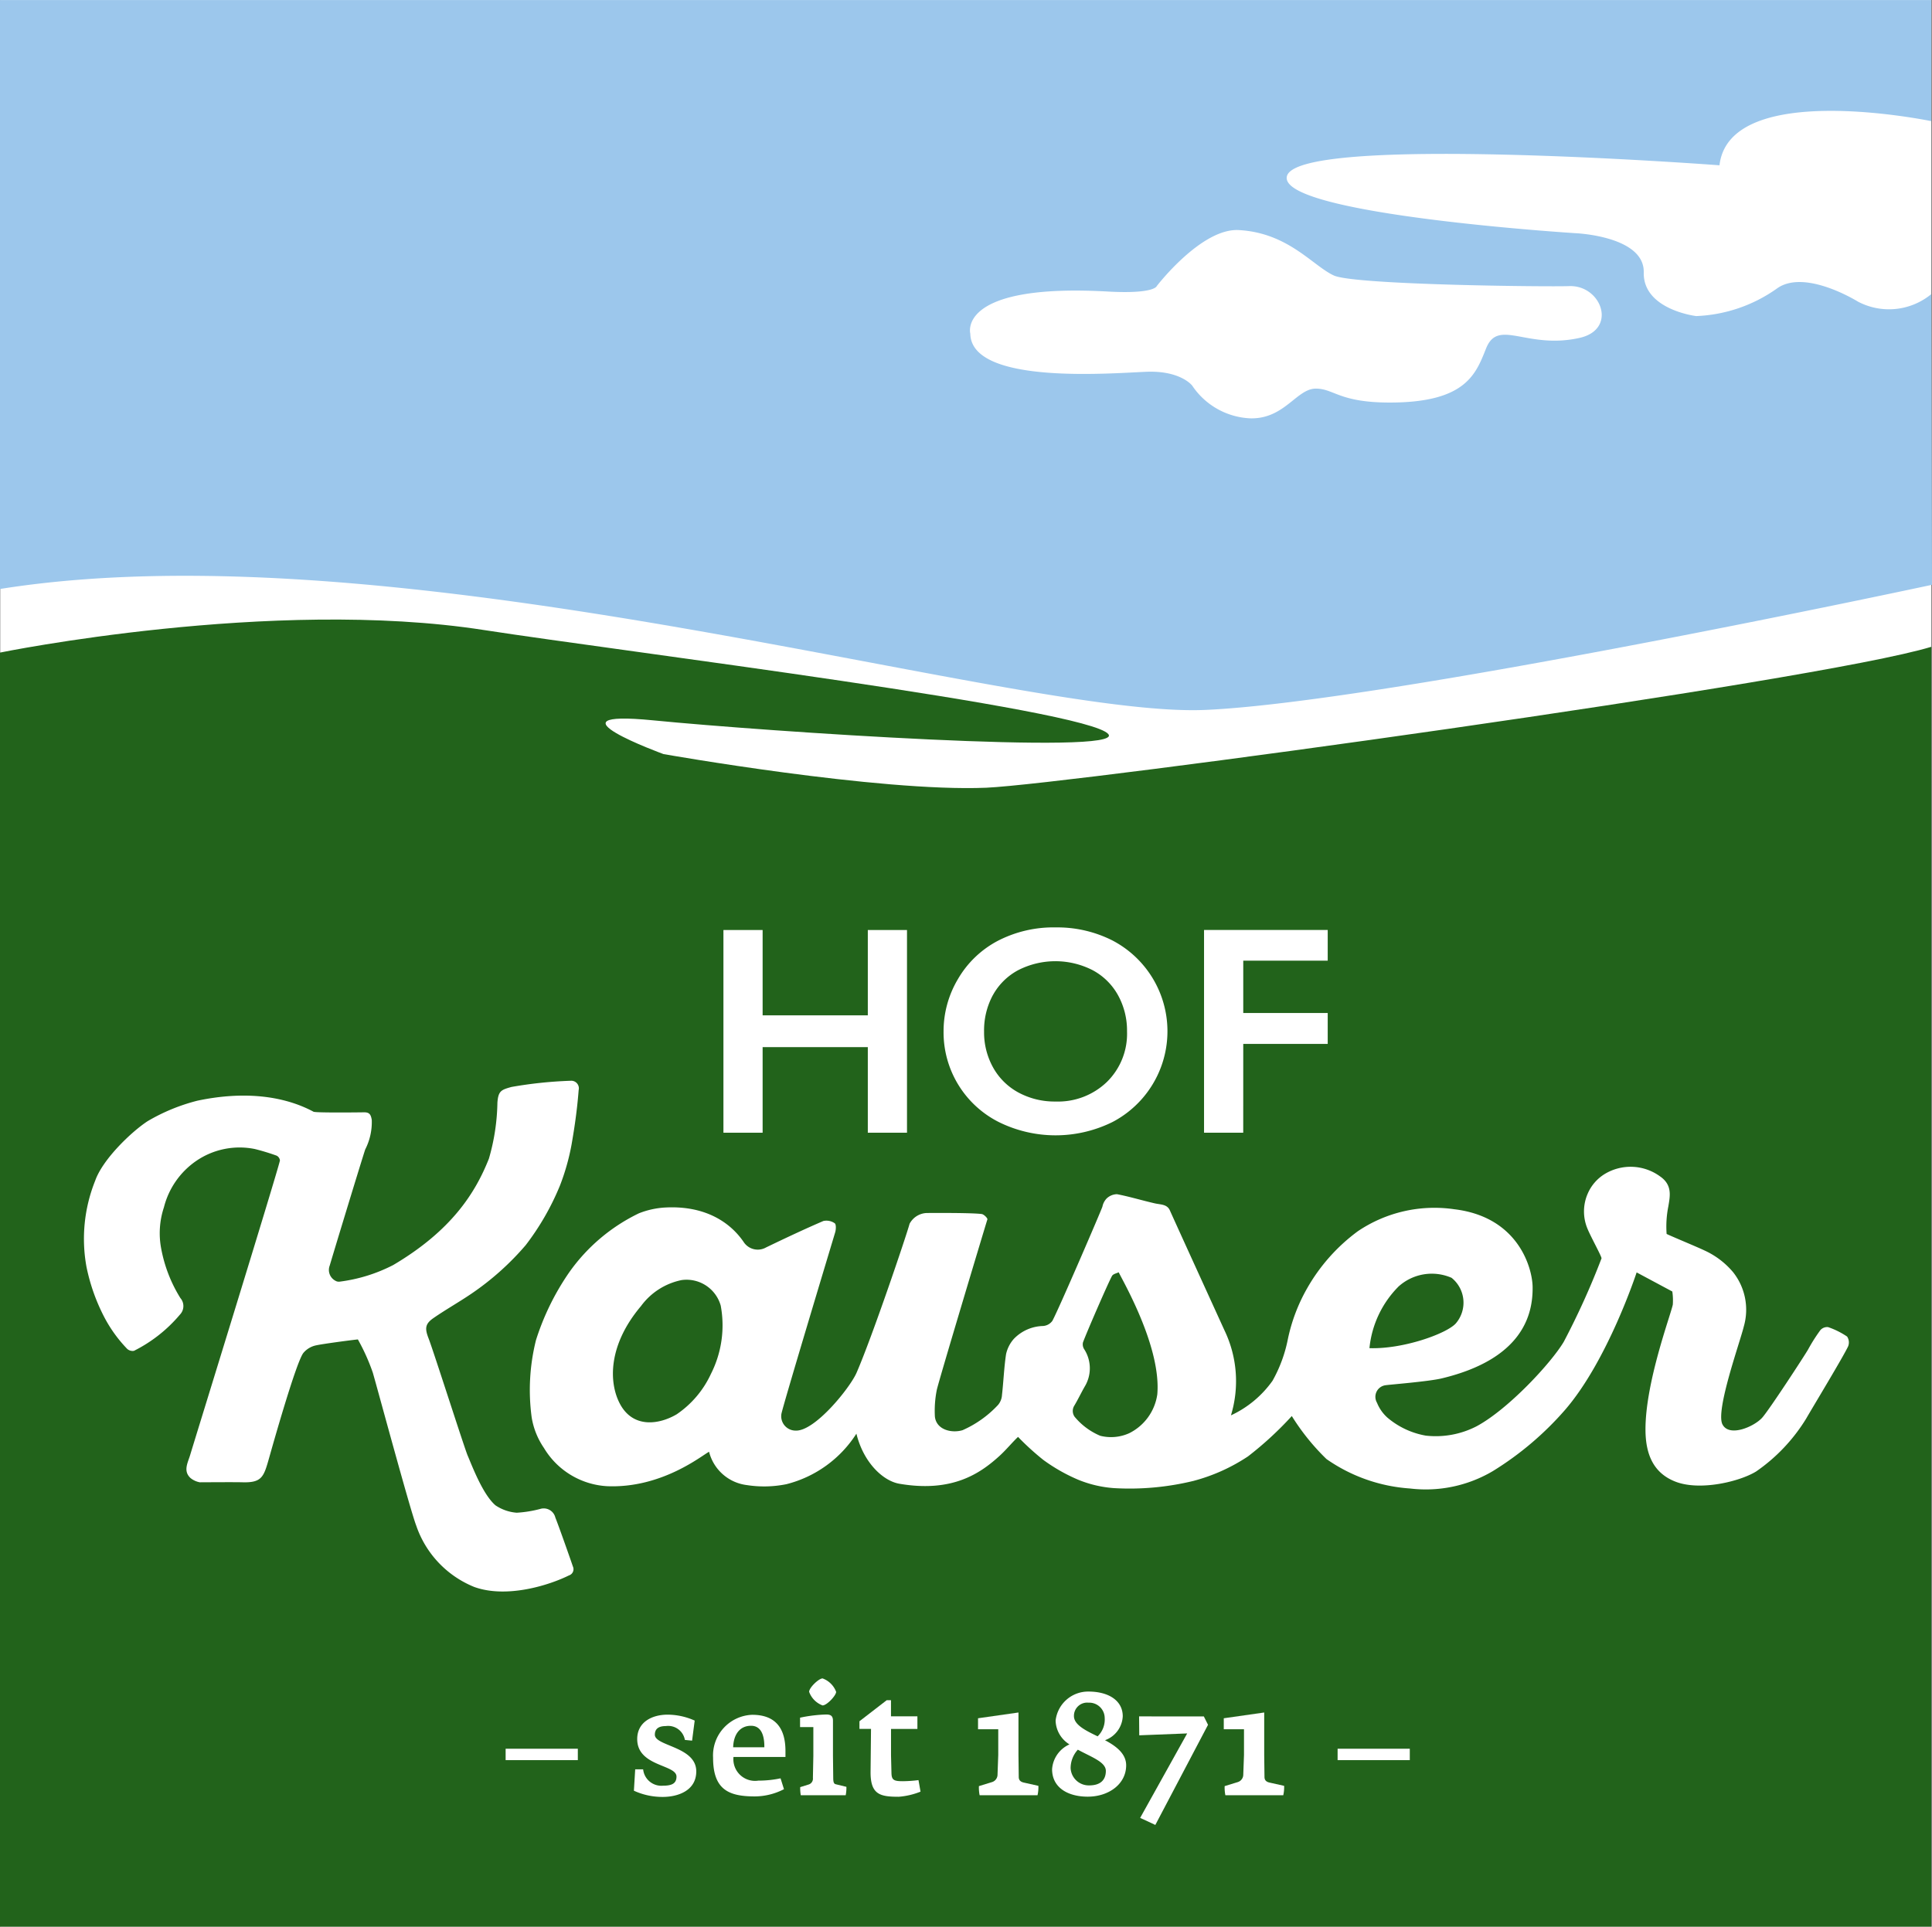
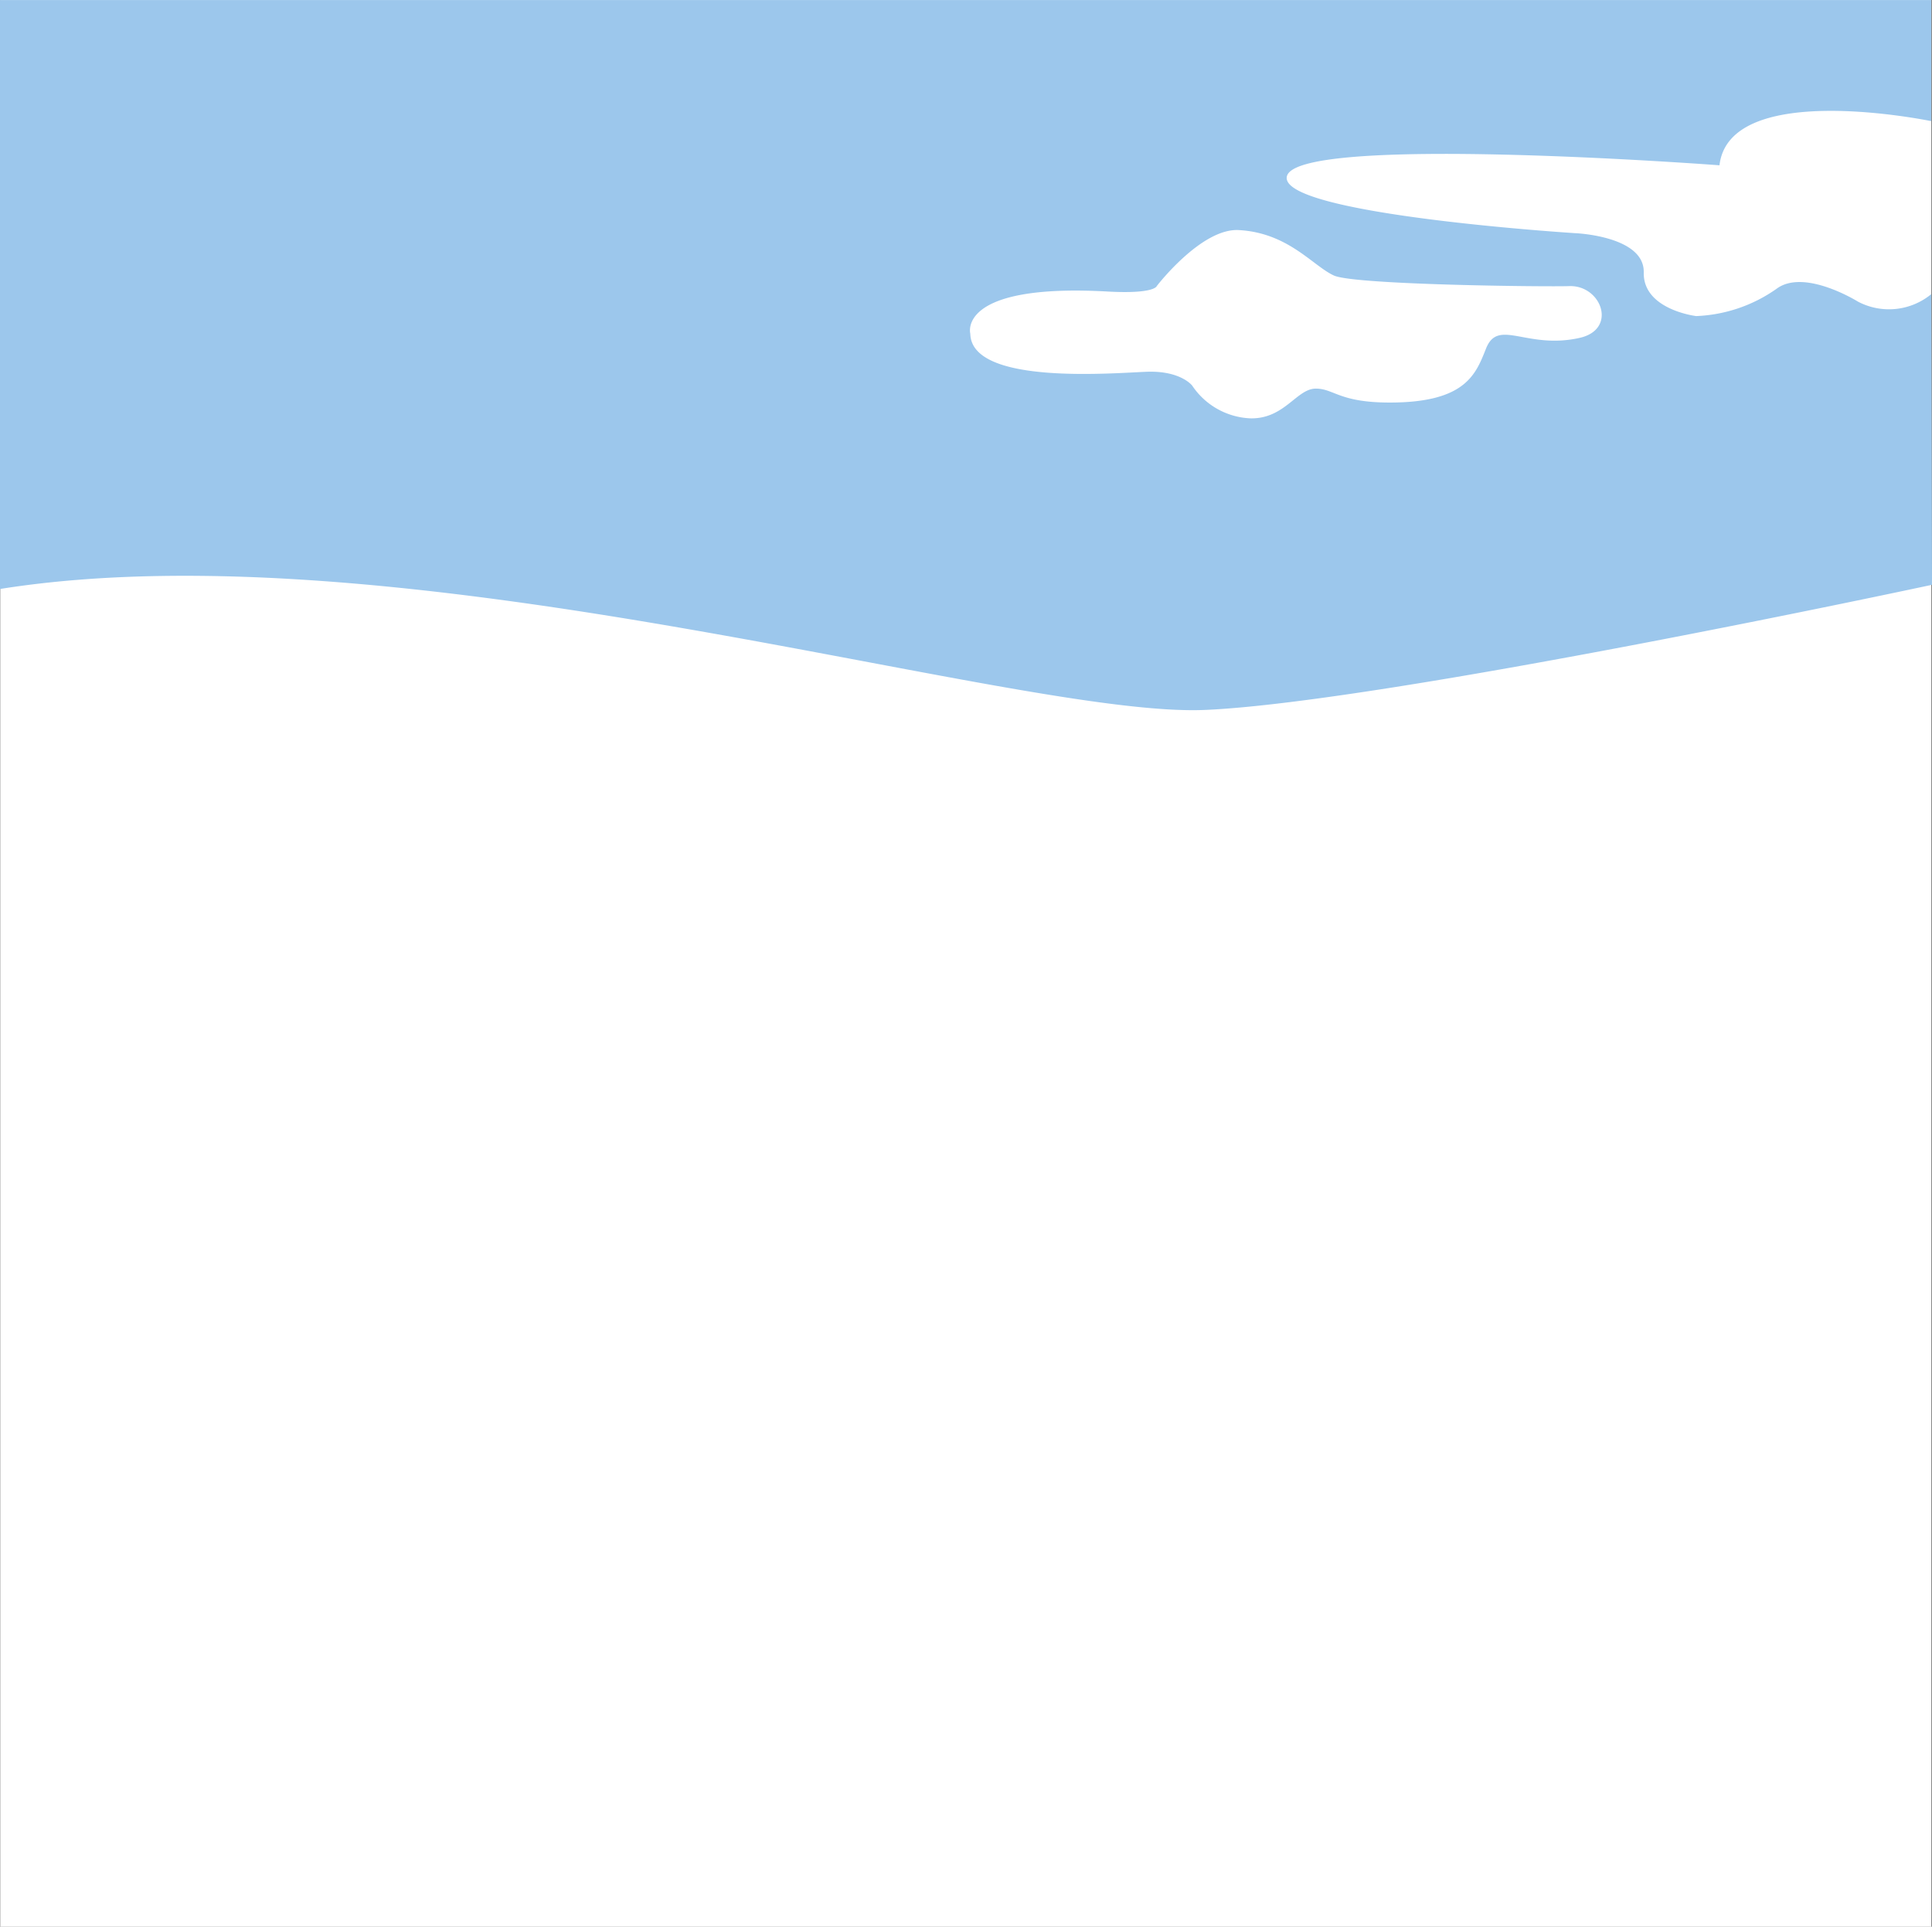
<svg xmlns="http://www.w3.org/2000/svg" width="189.025" height="188.54" viewBox="0 0 189.025 188.54">
  <rect x="0" y="0" width="189.025" height="188.54" fill="#808080" stroke="none" />
  <g id="Gruppe_92" data-name="Gruppe 92" transform="translate(-41.883 -43.685)">
    <rect id="weiß" width="188.924" height="188.54" transform="translate(41.912 43.685)" fill="#fff" />
-     <path id="Pfad_103" data-name="Pfad 103" d="M41.883,201.179s26.576-5.437,47.34-2.209c13.674,2.115,59.117,7.733,61.1,10.188,1.687,2.1-33.476-.257-44.522-1.348s.995,3.3.995,3.3,21.069,3.731,31.587,3.293c8.413-.378,81.426-10.407,92.455-13.79V325.858H41.883Z" transform="translate(0 -93.633)" fill="#22631b" />
    <path id="Pfad_104" data-name="Pfad 104" d="M230.835,72.478a6.513,6.513,0,0,1-7.183.725s-5.239-3.273-7.949-1.253a14.612,14.612,0,0,1-7.866,2.673s-5.214-.619-5.131-4.274c.08-3.56-6.666-3.836-6.666-3.836s-28.477-1.79-28.267-5.445c.248-4.38,42.343-1.2,42.343-1.2.971-8.443,20.719-4.32,20.719-4.32V43.7H41.883v57.629c39.7-6.317,99.448,12.657,117.95,11.834,17.768-.785,71.075-12.242,71.075-12.242ZM196.4,76.764c-5.165,1.144-7.935-1.959-9.123,1.031-1,2.515-1.986,5.29-9.424,5.29-4.956,0-5.449-1.363-7.232-1.363-1.884,0-3.073,3.009-6.442,2.907a7.213,7.213,0,0,1-5.652-3.2s-1.091-1.45-4.359-1.359c-3.272.114-17.254,1.359-17.351-3.723,0,0-1.388-4.961,13.483-4.123,4.553.249,4.756-.533,4.756-.533s4.364-5.691,8.031-5.483c4.859.268,7.245,3.515,9.317,4.452,2.09.921,20.9,1.11,23.007,1.031C198.574,71.58,200.172,75.945,196.4,76.764Z" transform="translate(0 -0.008)" fill="#9cc7ec" />
    <g id="Gruppe_91" data-name="Gruppe 91" transform="translate(50.101 134.439)">
      <rect id="Rechteck_106" data-name="Rechteck 106" width="7.063" height="1.115" transform="translate(41.253 80.373)" fill="#fff" />
-       <path id="Pfad_105" data-name="Pfad 105" d="M201.739,472.58c0-.523.3-.847,1.074-.847a1.657,1.657,0,0,1,1.864,1.356l.705.07.255-1.963a6.547,6.547,0,0,0-2.642-.58c-1.568,0-2.982.749-2.982,2.388,0,2.7,3.843,2.472,3.843,3.673,0,.691-.48.89-1.314.89a1.793,1.793,0,0,1-1.949-1.6h-.777l-.127,2.091a6.663,6.663,0,0,0,2.825.608c1.455,0,3.277-.594,3.277-2.5C205.793,473.724,201.739,473.711,201.739,472.58Z" transform="translate(-145.887 -393.578)" fill="#fff" />
      <path id="Pfad_106" data-name="Pfad 106" d="M223.227,470.651a3.979,3.979,0,0,0-3.829,4.2c0,3.136,1.54,3.786,4.083,3.786a6.261,6.261,0,0,0,2.853-.707L226,476.868a10.488,10.488,0,0,1-2.175.225,2.121,2.121,0,0,1-2.431-2.316h5.086v-.594C226.476,472.078,225.6,470.651,223.227,470.651Zm-1.865,3.179c.041-1.257.65-2.105,1.752-2.105.89,0,1.314.763,1.3,2.105Z" transform="translate(-157.849 -393.599)" fill="#fff" />
      <path id="Pfad_107" data-name="Pfad 107" d="M244.295,476.9l-.027-2.275V471.2c0-.494-.226-.621-.664-.621a13.97,13.97,0,0,0-2.556.311v.918h1.3v2.812l-.043,2.162a.6.6,0,0,1-.381.635l-.862.269a4,4,0,0,0,.057.791h4.394a3.769,3.769,0,0,0,.07-.82l-1.046-.254C244.381,477.361,244.31,477.249,244.295,476.9Z" transform="translate(-170.989 -393.556)" fill="#fff" />
      <path id="Pfad_108" data-name="Pfad 108" d="M245.951,462.907a2.223,2.223,0,0,0-1.328-1.314c-.367,0-1.314.9-1.314,1.314a2.22,2.22,0,0,0,1.314,1.328C245.047,464.235,245.951,463.261,245.951,462.907Z" transform="translate(-172.362 -388.101)" fill="#fff" />
      <path id="Pfad_109" data-name="Pfad 109" d="M260.079,474.947c-.863,0-1.1-.1-1.117-.791l-.043-1.738v-2.585H261.5V468.6h-2.585v-1.582H258.5l-2.67,2.062v.748h1.131l-.043,4.21c-.014,2.232.947,2.431,2.755,2.431a7.193,7.193,0,0,0,2.133-.5l-.2-1.129A12.764,12.764,0,0,1,260.079,474.947Z" transform="translate(-179.96 -391.397)" fill="#fff" />
      <path id="Pfad_110" data-name="Pfad 110" d="M289.337,476.378l-.027-2.133v-4.168l-3.956.565v1.074h1.978v2.515l-.07,1.92a.767.767,0,0,1-.537.736l-1.285.395a3.779,3.779,0,0,0,.07.891h5.665a3.514,3.514,0,0,0,.084-.918l-1.385-.31C289.506,476.872,289.337,476.7,289.337,476.378Z" transform="translate(-197.882 -393.251)" fill="#fff" />
-       <path id="Pfad_111" data-name="Pfad 111" d="M308.973,469.627a2.62,2.62,0,0,0,1.738-2.345c0-1.541-1.4-2.416-3.349-2.416a3.2,3.2,0,0,0-3.22,2.84,2.821,2.821,0,0,0,1.356,2.33,2.871,2.871,0,0,0-1.7,2.431c0,1.779,1.512,2.684,3.49,2.684,2.062,0,3.757-1.242,3.757-3.066C311.049,470.926,310.018,470.178,308.973,469.627Zm-1.611-3.673a1.513,1.513,0,0,1,1.583,1.5,2.281,2.281,0,0,1-.693,1.793c-1.074-.522-2.316-1.1-2.316-1.977A1.293,1.293,0,0,1,307.362,465.954Zm.07,8.094a1.776,1.776,0,0,1-1.822-1.7,2.686,2.686,0,0,1,.707-1.795c1.314.721,2.74,1.2,2.74,2.077S308.536,474.048,307.432,474.048Z" transform="translate(-209.08 -390.088)" fill="#fff" />
      <path id="Pfad_112" data-name="Pfad 112" d="M325.451,471.048l.015,1.851,4.689-.184-4.6,8.264,1.484.692,5.156-9.8-.41-.82Z" transform="translate(-222.221 -393.84)" fill="#fff" />
      <path id="Pfad_113" data-name="Pfad 113" d="M350.512,476.378l-.027-2.133v-4.168l-3.956.565v1.074h1.978v2.515l-.07,1.92a.767.767,0,0,1-.537.736l-1.285.395a3.779,3.779,0,0,0,.07.891h5.665a3.514,3.514,0,0,0,.084-.918l-1.385-.31C350.681,476.872,350.512,476.7,350.512,476.378Z" transform="translate(-235.014 -393.251)" fill="#fff" />
-       <rect id="Rechteck_107" data-name="Rechteck 107" width="7.063" height="1.115" transform="translate(122.652 80.373)" fill="#fff" />
      <path id="Pfad_114" data-name="Pfad 114" d="M225.808,286.708H236.1v8.376h3.834V275.248H236.1v8.35H225.808v-8.35h-3.834v19.836h3.834Z" transform="translate(-159.412 -274.993)" fill="#fff" />
      <path id="Pfad_115" data-name="Pfad 115" d="M282.108,293.612a12.545,12.545,0,0,0,11.216.021,10.024,10.024,0,0,0-.042-17.763,11.949,11.949,0,0,0-5.546-1.27,11.828,11.828,0,0,0-5.678,1.326,9.766,9.766,0,0,0-3.876,3.728,9.974,9.974,0,0,0-1.407,5.125,9.827,9.827,0,0,0,5.333,8.832Zm-.505-12.388a6.086,6.086,0,0,1,2.479-2.443,8,8,0,0,1,7.255-.007,6.135,6.135,0,0,1,2.5,2.45,7.138,7.138,0,0,1,.887,3.556,6.6,6.6,0,0,1-1.967,4.941,6.893,6.893,0,0,1-5.019,1.917,7.442,7.442,0,0,1-3.612-.867,6.219,6.219,0,0,1-2.493-2.441,7.077,7.077,0,0,1-.895-3.551A7.246,7.246,0,0,1,281.6,281.224Z" transform="translate(-192.675 -274.6)" fill="#fff" />
      <path id="Pfad_116" data-name="Pfad 116" d="M345.46,286.394h8.263V283.37H345.46v-5.125h8.263v-3h-12.1v19.836h3.834Z" transform="translate(-232.039 -274.993)" fill="#fff" />
      <path id="Pfad_117" data-name="Pfad 117" d="M110.627,360.314c-.294-.873-1.424-4.071-1.718-4.792a1.168,1.168,0,0,0-1.477-.847,11.6,11.6,0,0,1-2.305.371,4.289,4.289,0,0,1-2.08-.726c-1.249-1.078-2.291-3.877-2.72-4.872-.3-.688-3.358-10.27-3.812-11.434-.377-.966-.378-1.429.457-2.008,1.2-.832,2.483-1.552,3.69-2.37a26.8,26.8,0,0,0,5.355-4.785,25.388,25.388,0,0,0,3.339-5.812,22.1,22.1,0,0,0,1.144-4.048c.156-.909.5-2.864.689-5.3a.743.743,0,0,0-.782-.915,41.168,41.168,0,0,0-5.792.606c-.983.276-1.294.372-1.375,1.54a20.659,20.659,0,0,1-.833,5.478c-1.322,3.341-3.646,7.027-9.347,10.4a15.691,15.691,0,0,1-5.262,1.635.65.65,0,0,1-.416-.094,1.193,1.193,0,0,1-.547-1.486c.3-1.032,2.907-9.612,3.469-11.352a5.874,5.874,0,0,0,.643-2.9c-.085-.484-.2-.748-.754-.74-1.42.021-4.757.042-4.943-.057-2.926-1.572-6.821-2.039-11.356-1.082a18.586,18.586,0,0,0-4.875,2.005c-1.531.995-4.381,3.692-5.132,5.826a15.271,15.271,0,0,0-.85,8.44,18.791,18.791,0,0,0,1.712,4.859,13.438,13.438,0,0,0,2.267,3.157.794.794,0,0,0,.665.193,14.156,14.156,0,0,0,4.506-3.554,1.2,1.2,0,0,0,.034-1.613,13.975,13.975,0,0,1-1.881-4.862,8.055,8.055,0,0,1,.275-4.024,7.838,7.838,0,0,1,3.18-4.547,7.5,7.5,0,0,1,5.724-1.146,21.947,21.947,0,0,1,2.119.646.6.6,0,0,1,.325.47c-.241,1.152-8.555,28.038-8.768,28.771-.233.8-.731,1.6.011,2.3a1.989,1.989,0,0,0,.913.423c.681,0,3.283-.024,4.2,0,1.891.05,2.065-.547,2.584-2.38.216-.763,2.665-9.5,3.372-10.3a2.2,2.2,0,0,1,1.247-.725c.623-.136,3.218-.487,4.066-.575a19.863,19.863,0,0,1,1.461,3.25c.439,1.5,3.661,13.455,4.247,14.965a9.929,9.929,0,0,0,5.683,6.01c3.181,1.144,7.344-.179,9.262-1.133A.633.633,0,0,0,110.627,360.314Z" transform="translate(-62.792 -297.769)" fill="#fff" />
      <path id="Pfad_118" data-name="Pfad 118" d="M302.628,350.806a7.868,7.868,0,0,0-1.855-.922.879.879,0,0,0-.759.294,16.606,16.606,0,0,0-1.2,1.891c-.3.533-3.855,5.989-4.513,6.7-.8.867-3.213,1.911-3.868.631-.693-1.353,1.714-8.031,2.087-9.572a5.912,5.912,0,0,0-1.044-5.318,7.982,7.982,0,0,0-2.838-2.145c-.689-.332-3.157-1.348-3.668-1.6a10.047,10.047,0,0,1,.166-2.682c.166-1,.419-2.1-.8-2.944a4.89,4.89,0,0,0-5.432-.233,4.2,4.2,0,0,0-1.644,1.894,4.359,4.359,0,0,0-.046,3.422c.342.845,1.437,2.8,1.385,2.94a74.717,74.717,0,0,1-3.692,8.158c-1.251,2.1-5.466,6.633-8.547,8.276a8.71,8.71,0,0,1-4.952.906,7.907,7.907,0,0,1-3.759-1.766,3.922,3.922,0,0,1-1.016-1.453,1.145,1.145,0,0,1,.844-1.714c.424-.064,4.216-.363,5.483-.667,7.971-1.909,8.933-6.286,8.9-8.941-.02-1.795-1.342-6.857-7.662-7.612a13.394,13.394,0,0,0-9.445,2.156,17.928,17.928,0,0,0-4.95,5.573,17.037,17.037,0,0,0-1.9,5.031,13.653,13.653,0,0,1-1.49,4.024,10.29,10.29,0,0,1-4.068,3.385,11.488,11.488,0,0,0-.638-8.328c-.683-1.5-4.732-10.372-5.34-11.733-.273-.611-.911-.557-1.458-.681-1.242-.283-2.463-.659-3.711-.9a1.515,1.515,0,0,0-1.013.417,1.612,1.612,0,0,0-.415.8c-.1.339-4.305,10.111-4.9,11.181a1.228,1.228,0,0,1-.913.5,4.1,4.1,0,0,0-2.866,1.273,3.324,3.324,0,0,0-.748,1.479c-.2,1.323-.248,2.668-.4,4a1.654,1.654,0,0,1-.38.967,10.545,10.545,0,0,1-3.484,2.479c-1.1.32-2.563-.059-2.7-1.332a10.368,10.368,0,0,1,.18-2.581c.082-.548,4.81-16.268,4.956-16.716.036-.112-.336-.495-.551-.525-.891-.124-4.513-.11-5.424-.1a1.983,1.983,0,0,0-1.636,1.05c-.343,1.256-3.674,11.108-5.193,14.591-.637,1.46-4.08,5.749-5.968,5.651a1.406,1.406,0,0,1-1.385-1.608c.051-.5,4.726-16,5.267-17.8.084-.279.1-.788-.05-.884a1.412,1.412,0,0,0-1.109-.219c-1.89.815-3.754,1.694-5.609,2.589a1.646,1.646,0,0,1-2.2-.553c-1.315-1.911-3.766-3.574-7.693-3.354a8.2,8.2,0,0,0-2.55.568,17.782,17.782,0,0,0-6.8,5.756,24.789,24.789,0,0,0-3.262,6.644,20.056,20.056,0,0,0-.422,7.577,7.417,7.417,0,0,0,1.2,2.985,7.7,7.7,0,0,0,6.169,3.738c5.409.23,9.367-3.073,9.986-3.367a4.358,4.358,0,0,0,3.707,3.261,10.952,10.952,0,0,0,3.856-.088,11.458,11.458,0,0,0,6.852-4.945c.693,2.831,2.6,4.621,4.2,4.9,5.23.9,7.967-1.054,9.815-2.737.656-.6,1.249-1.332,1.8-1.846a25.9,25.9,0,0,0,2.472,2.251,17.032,17.032,0,0,0,3.409,1.938,11.344,11.344,0,0,0,3.5.822,26.377,26.377,0,0,0,7.784-.706,17.834,17.834,0,0,0,5.335-2.4,33.643,33.643,0,0,0,4.284-3.947,22.093,22.093,0,0,0,3.392,4.209,16.143,16.143,0,0,0,8.167,2.88,12.887,12.887,0,0,0,8.109-1.7A30.714,30.714,0,0,0,275.018,358c4.2-4.845,7.019-13.47,7.019-13.47l3.49,1.868a5.837,5.837,0,0,1,.048,1.288c-.213,1.038-2.7,7.648-2.672,12.27.014,2.263.7,4.21,2.983,5.069,2.4.9,6.244-.032,7.843-1.016a17.2,17.2,0,0,0,4.887-5.16c.692-1.2,3.637-6.062,4.114-7.087A1.036,1.036,0,0,0,302.628,350.806Zm-111.163,3.659a9.678,9.678,0,0,1-3.354,3.953c-1.688.993-4.256,1.412-5.553-1.038-1.1-2.087-1.159-5.739,2.066-9.555a6.538,6.538,0,0,1,3.974-2.545,3.475,3.475,0,0,1,3.827,2.5A10.511,10.511,0,0,1,191.465,354.465Zm43.674,2a5.037,5.037,0,0,1-2.748,3.8,4.316,4.316,0,0,1-2.837.251,6.564,6.564,0,0,1-2.506-1.862A.983.983,0,0,1,227,357.6c.369-.61.673-1.261,1.027-1.88a3.448,3.448,0,0,0-.051-3.691.875.875,0,0,1-.108-.653c.416-1.117,2.524-5.957,2.844-6.506.112-.193.452-.253.648-.353C231.967,345.715,235.53,351.952,235.139,356.469Zm23.552-10.507a4.843,4.843,0,0,1,5.238-.9,3.117,3.117,0,0,1,.419,4.46c-.893,1-5.147,2.537-8.452,2.424A9.924,9.924,0,0,1,258.691,345.962Z" transform="translate(-130.128 -310.769)" fill="#fff" />
    </g>
  </g>
</svg>